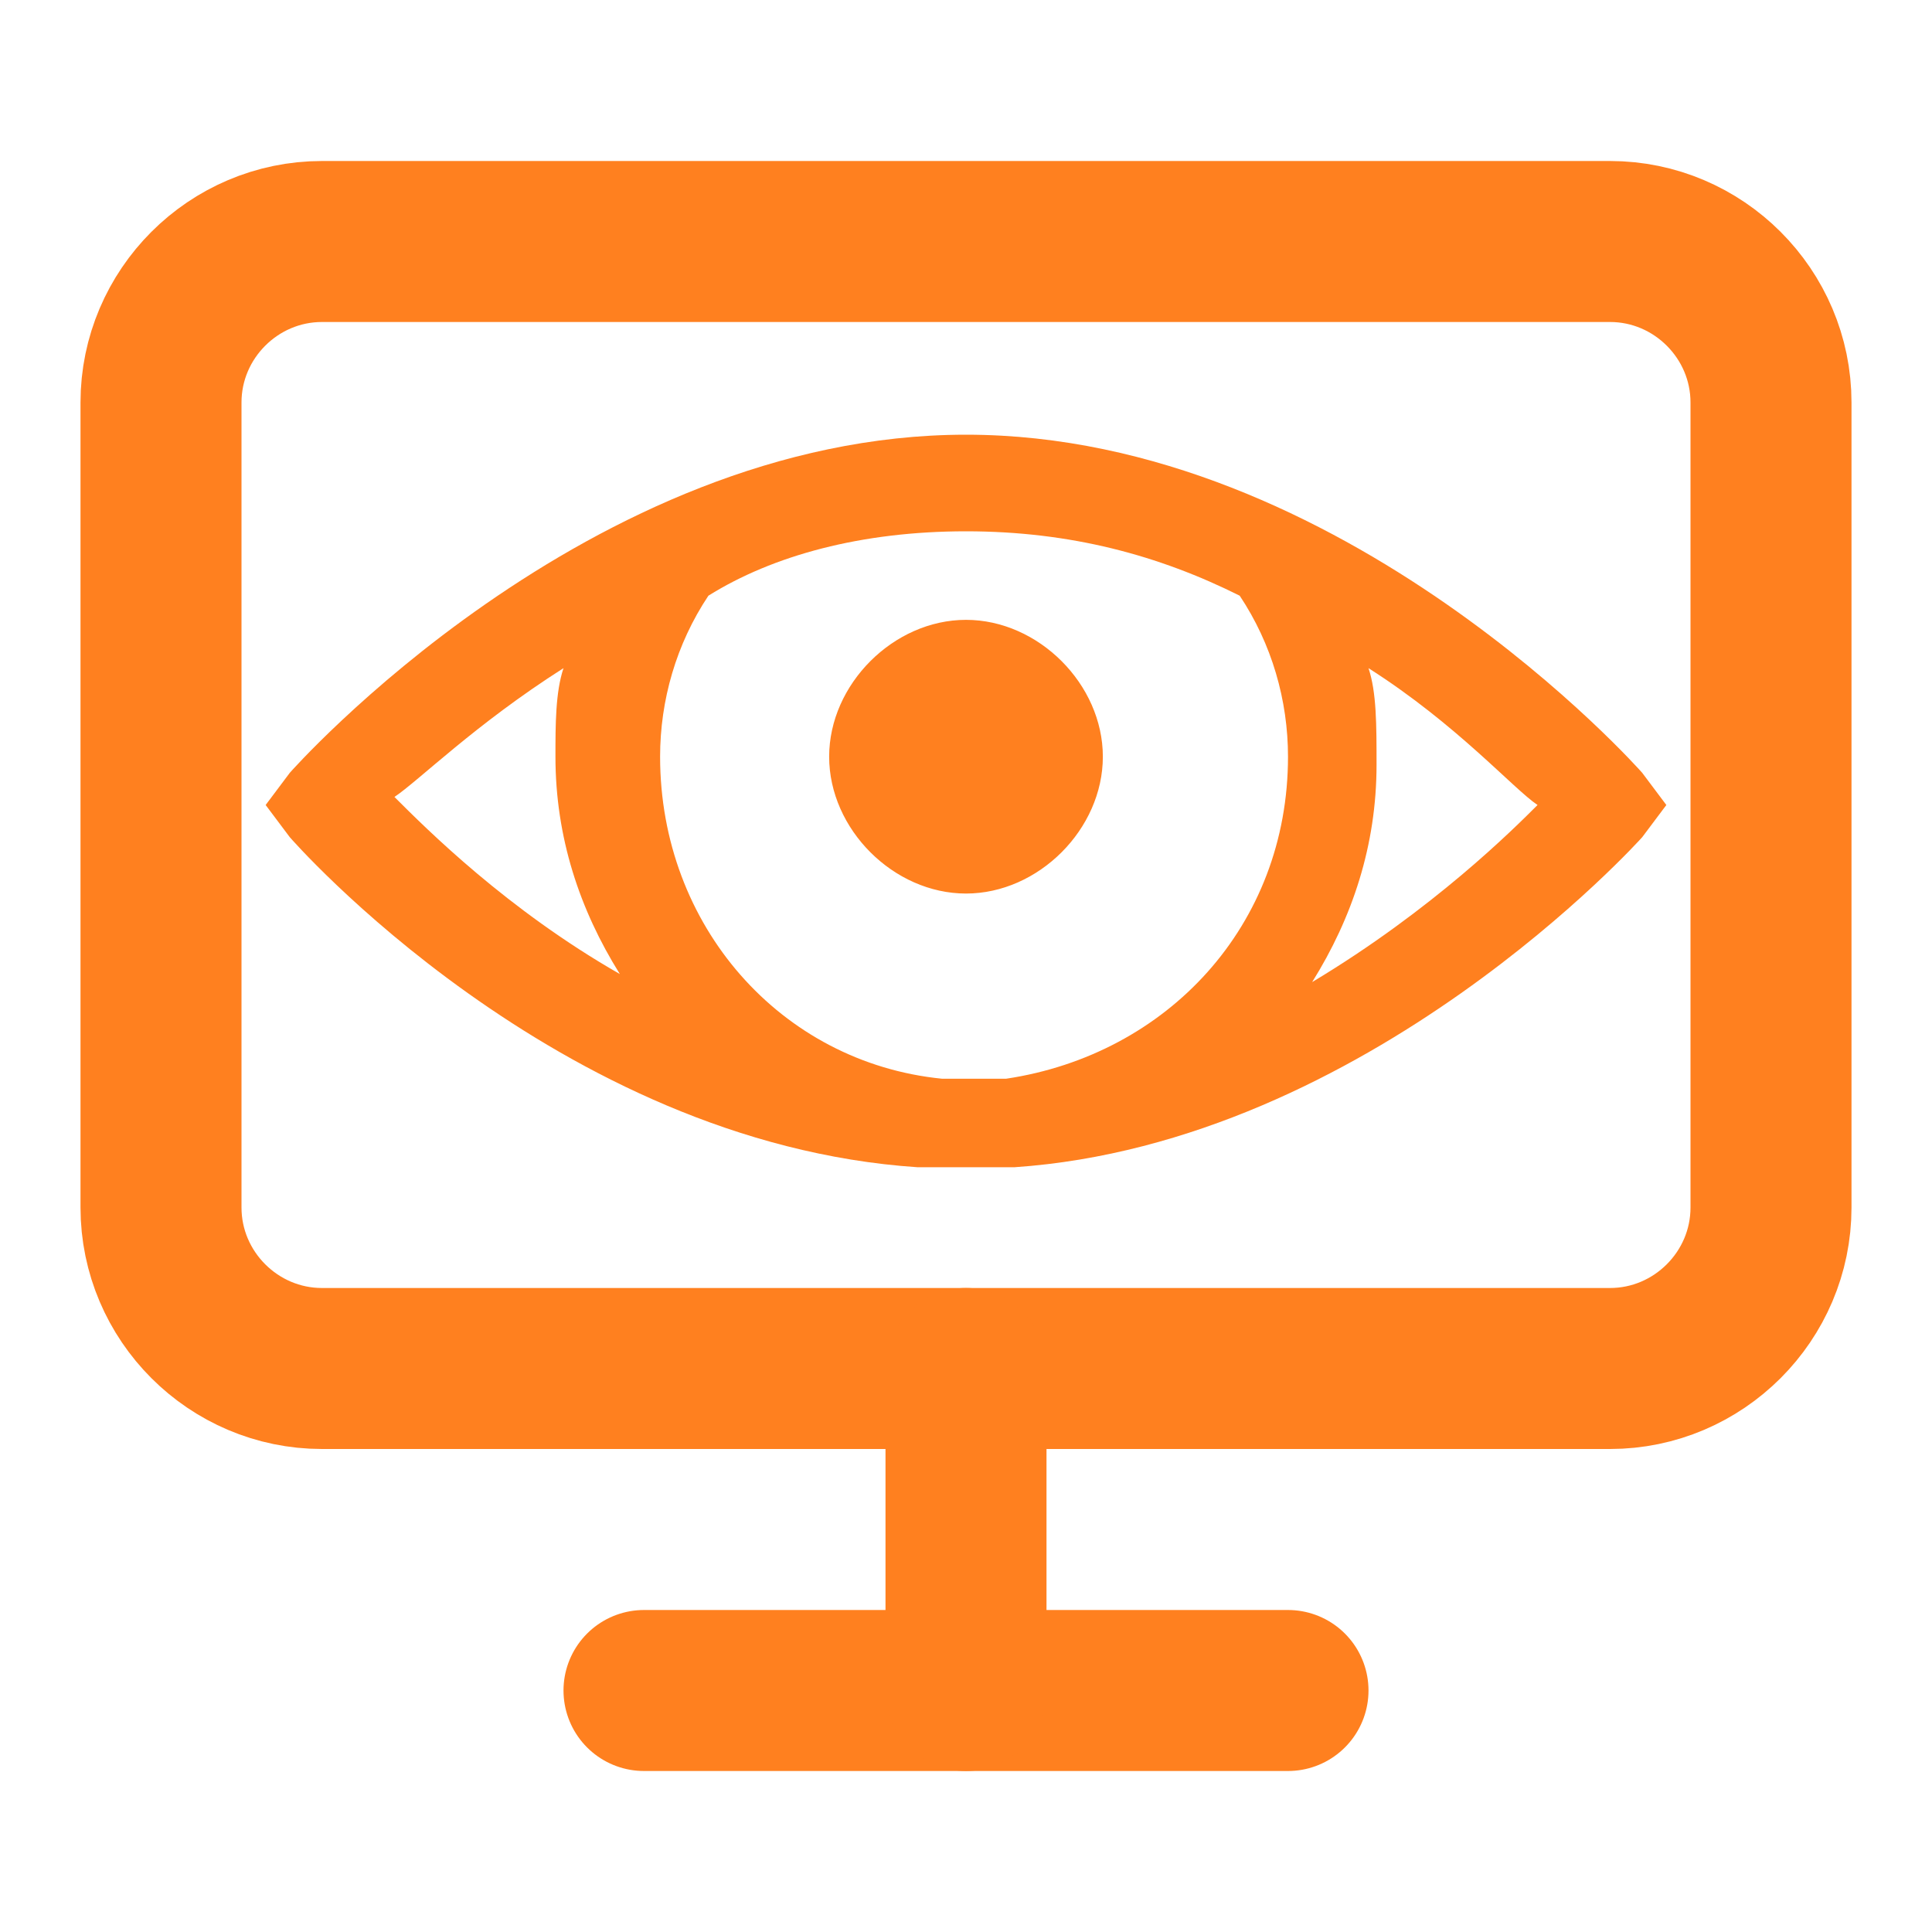
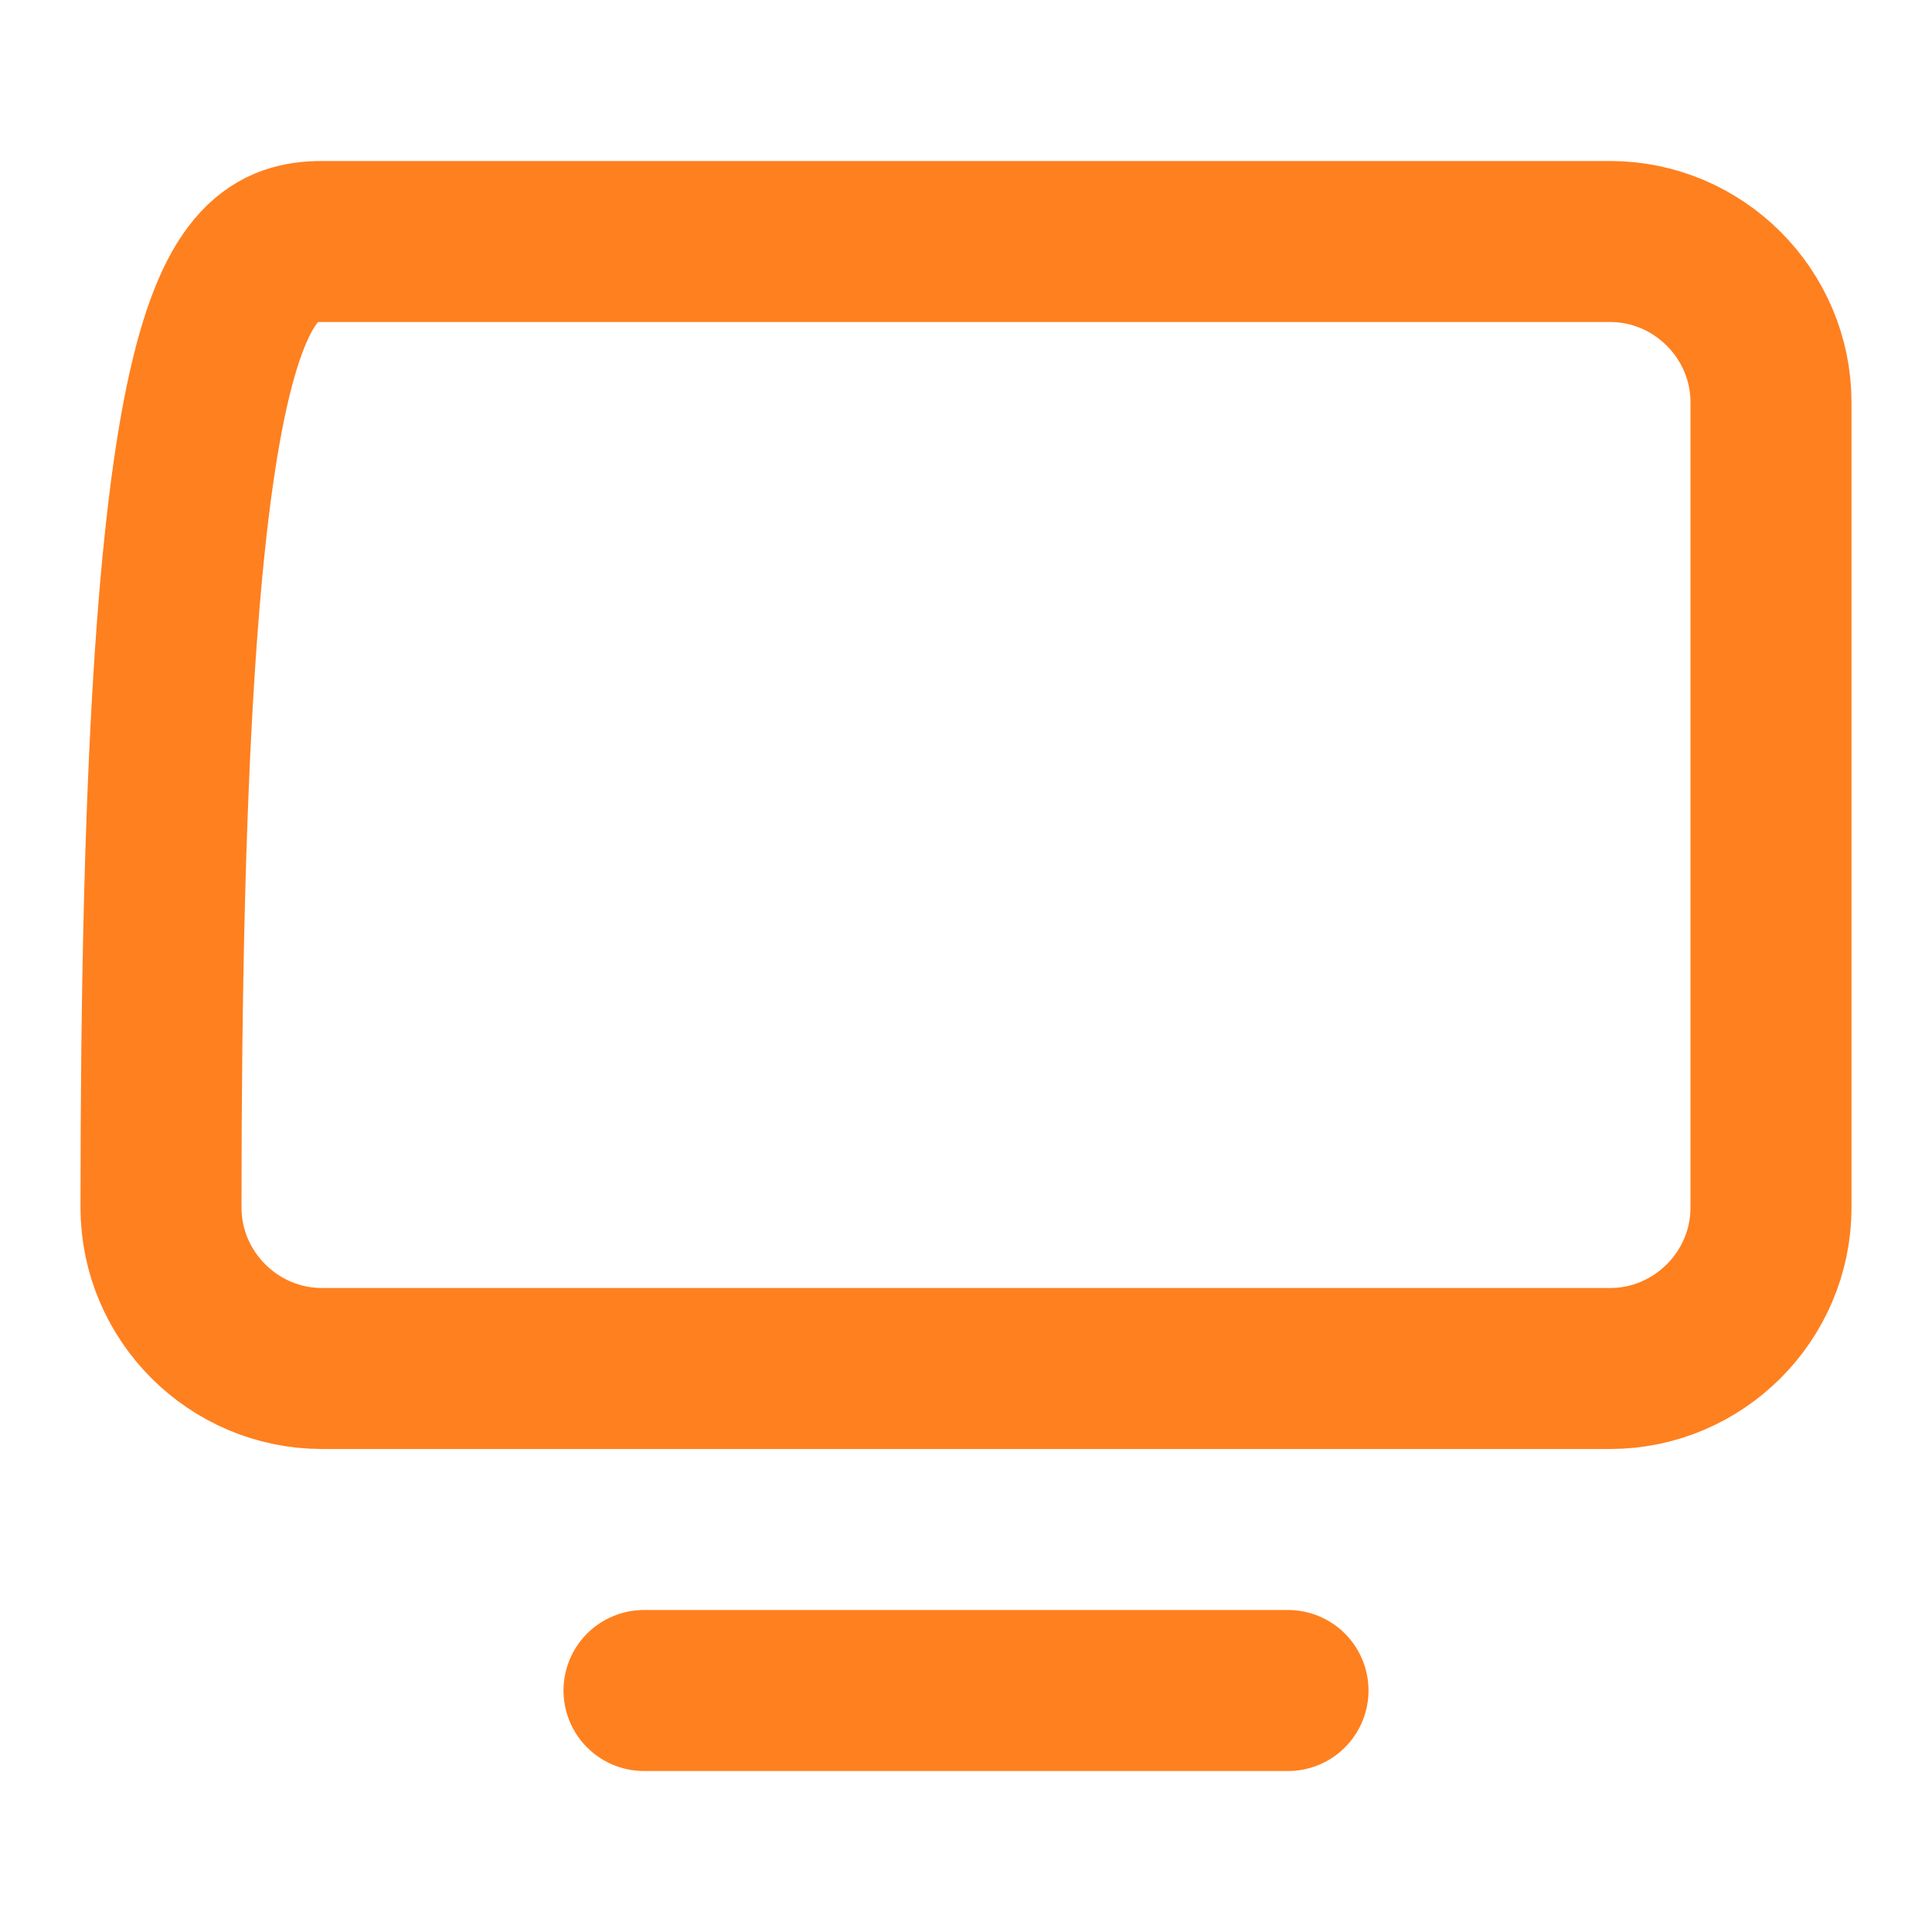
<svg xmlns="http://www.w3.org/2000/svg" id="Слой_1" x="0px" y="0px" viewBox="0 0 24 24" style="enable-background:new 0 0 24 24;" xml:space="preserve">
  <style type="text/css"> .st0{fill:none;stroke:#FF801F;stroke-width:2;stroke-linecap:round;stroke-linejoin:round;} .st1{fill:#FF801F;} </style>
-   <path class="st0" d="M4,3h16c1.1,0,2,0.9,2,2v10c0,1.1-0.9,2-2,2H4c-1.1,0-2-0.9-2-2V5C2,3.9,2.9,3,4,3z" />
+   <path class="st0" d="M4,3h16c1.1,0,2,0.9,2,2v10c0,1.1-0.9,2-2,2H4c-1.1,0-2-0.9-2-2C2,3.9,2.9,3,4,3z" />
  <line class="st0" x1="8" y1="21" x2="16" y2="21" />
-   <line class="st0" x1="12" y1="17" x2="12" y2="21" />
  <g>
-     <path class="st1" d="M12,5.4c-4.7,0-8.4,4.2-8.4,4.2L3.3,10l0.3,0.4c0,0,3.3,3.8,7.8,4.1c0.2,0,0.4,0,0.6,0c0.2,0,0.4,0,0.6,0 c4.4-0.3,7.8-4.1,7.8-4.1l0.3-0.4l-0.3-0.4C20.4,9.6,16.7,5.4,12,5.4z M12,6.6c1.3,0,2.4,0.3,3.4,0.8C15.8,8,16,8.7,16,9.4 c0,2.1-1.5,3.7-3.5,4h0c-0.1,0-0.3,0-0.4,0c-0.2,0-0.3,0-0.4,0c-2-0.2-3.5-1.9-3.5-4c0-0.7,0.2-1.4,0.6-2h0 C9.6,6.9,10.7,6.6,12,6.6z M12,7.7c-0.9,0-1.7,0.8-1.7,1.7s0.8,1.7,1.7,1.7s1.7-0.8,1.7-1.7C13.7,8.5,12.9,7.7,12,7.7z M7,8.3 C6.9,8.6,6.9,9,6.9,9.4c0,1,0.3,1.9,0.8,2.7c-1.4-0.8-2.4-1.8-2.8-2.2C5.2,9.7,5.9,9,7,8.3z M17,8.3c1.1,0.7,1.8,1.5,2.1,1.7 c-0.3,0.3-1.3,1.3-2.8,2.2c0.5-0.8,0.8-1.7,0.8-2.7C17.1,9,17.1,8.6,17,8.3z" />
-   </g>
+     </g>
</svg>